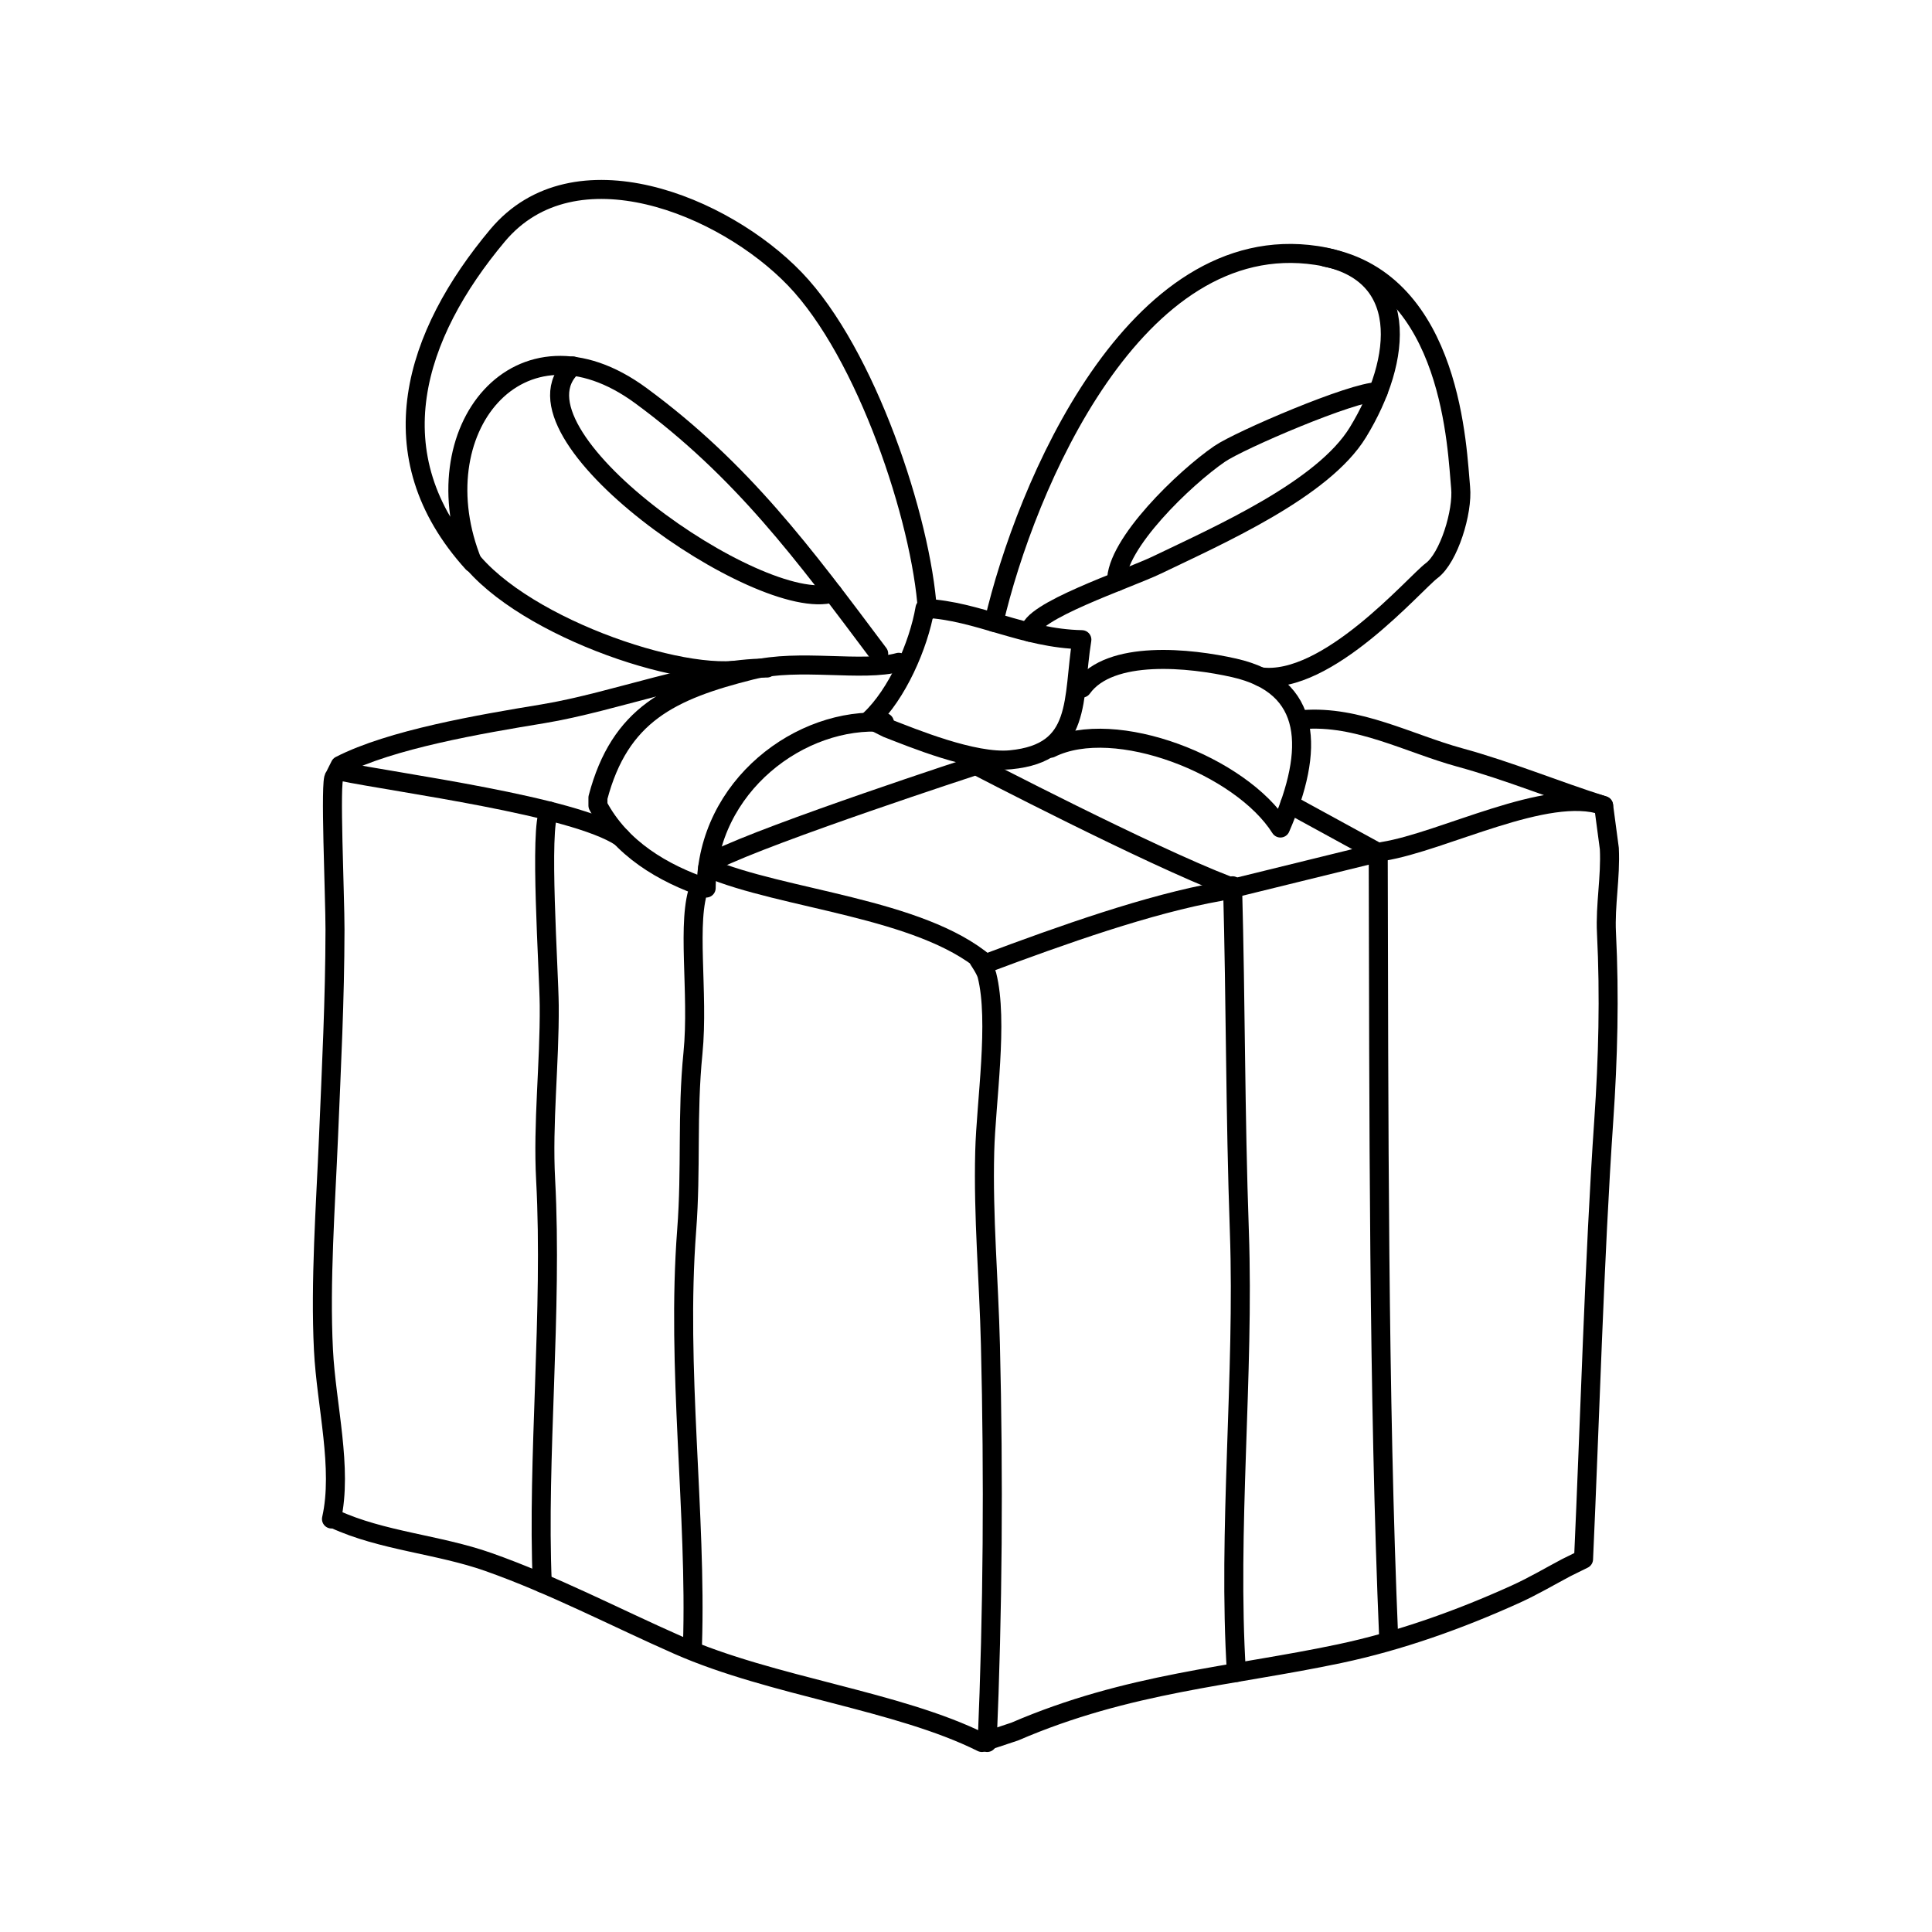
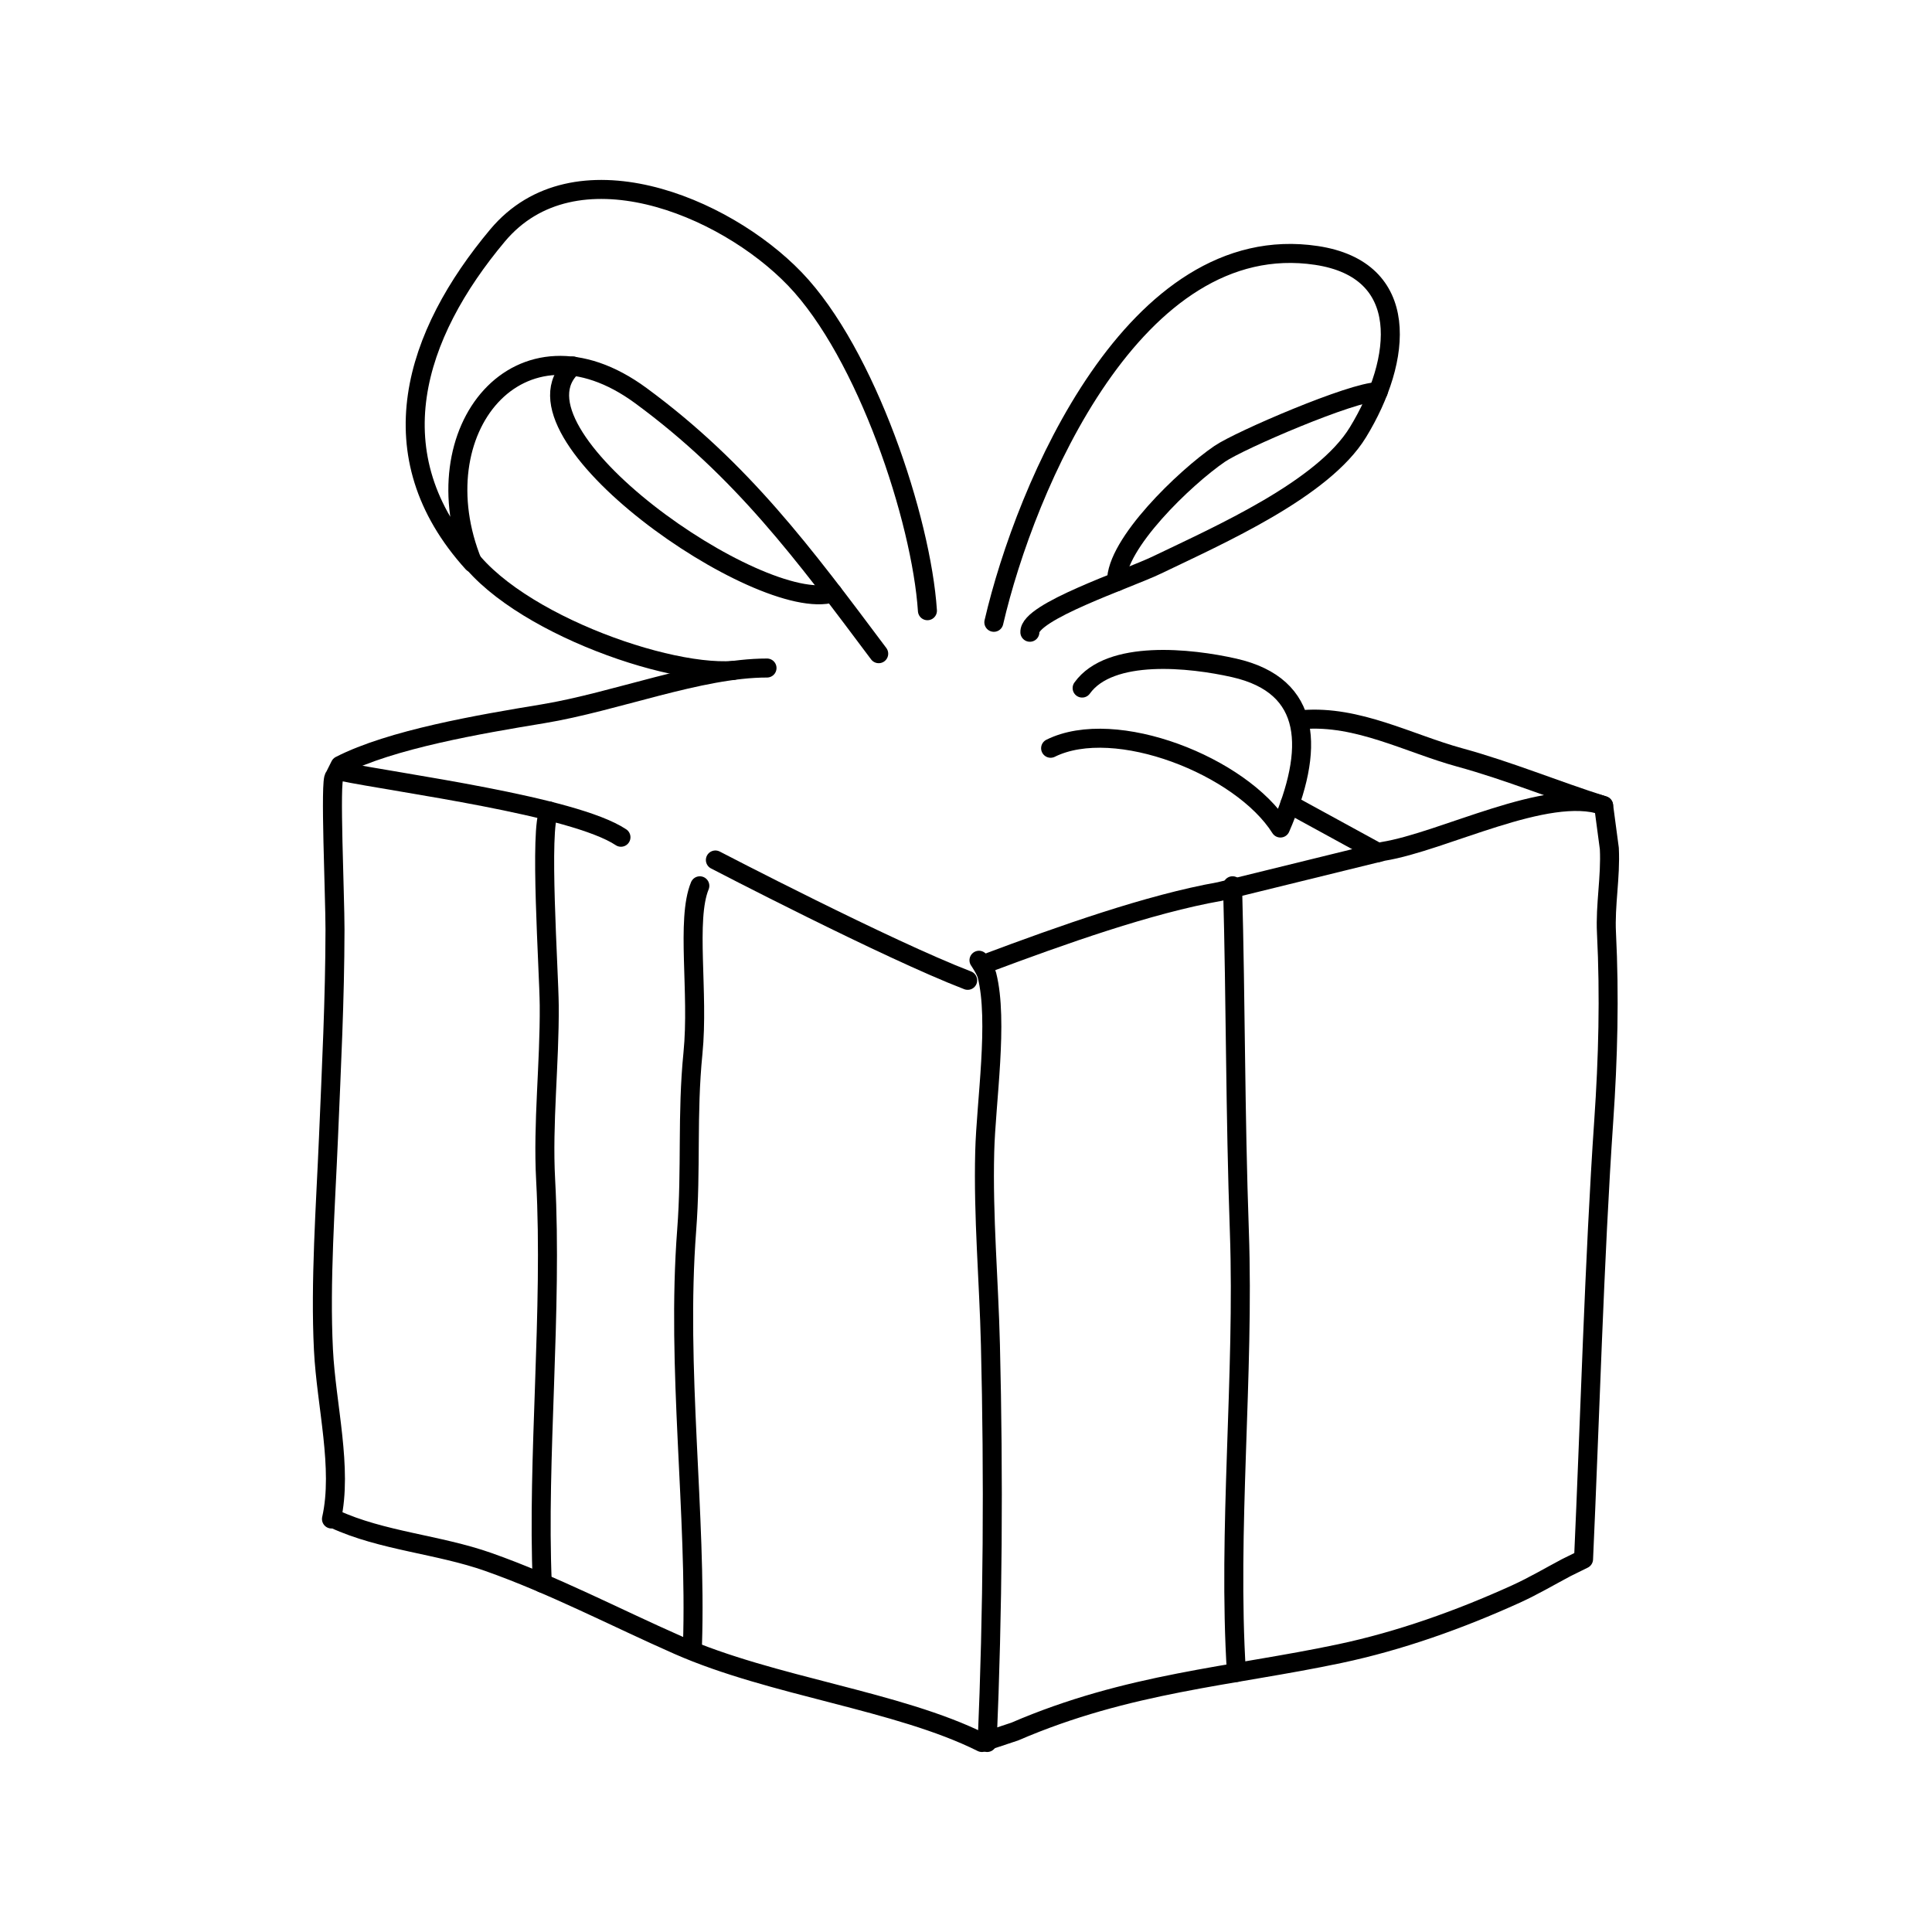
<svg xmlns="http://www.w3.org/2000/svg" width="800px" height="800px" version="1.1" viewBox="144 144 512 512">
  <g fill="none" stroke="#000000" stroke-linecap="round" stroke-linejoin="round" stroke-miterlimit="10">
    <path transform="matrix(5.038 0 0 5.038 148.09 148.09)" d="m67.717 37.041c2.892-0.233 5.582 1.258 8.247 1.988 2.623 0.718 5.05 1.735 7.578 2.533" />
    <path transform="matrix(5.038 0 0 5.038 148.09 148.09)" d="m17.075 39.754c3.037 0.626 12.287 1.817 14.777 3.475" />
-     <path transform="matrix(5.038 0 0 5.038 148.09 148.09)" d="m36.412 44.833c3.958 1.682 11.17 2.096 14.625 5.042" />
    <path transform="matrix(5.038 0 0 5.038 148.09 148.09)" d="m51.036 49.875c4.024-1.509 8.609-3.135 12.31-3.79l8.591-2.111c3.178-0.51 8.644-3.435 11.605-2.411l0.301 2.261c0.075 1.513-0.225 2.96-0.15 4.445 0.166 3.329 0.082 6.592-0.143 9.865-0.493 7.166-0.743 16.059-1.063 23.067l-0.908 0.448c-0.888 0.47-1.719 0.966-2.661 1.394-2.958 1.342-6.103 2.464-9.265 3.132-5.708 1.207-11.116 1.521-17.085 4.097l-1.731 0.575c-4.423-2.21-11.018-2.933-15.979-5.121-3.305-1.457-6.563-3.168-9.98-4.374-2.636-0.93-5.604-1.107-8.102-2.261h-0.151c0.602-2.67-0.275-5.977-0.422-8.893-0.18-3.571 0.115-7.607 0.265-11.179 0.154-3.696 0.336-7.228 0.342-10.934 0.003-1.715-0.279-7.972-0.033-8.03l0.301-0.603c2.673-1.372 7.338-2.168 10.668-2.716 3.818-0.63 8.268-2.409 11.789-2.408" />
    <path transform="matrix(5.038 0 0 5.038 148.09 148.09)" d="m51.116 90.847c0.297-6.932 0.342-13.963 0.171-20.917-0.084-3.438-0.388-6.709-0.3-10.166 0.065-2.588 0.729-6.87 0.117-9.277-0.07-0.275-0.408-0.772-0.419-0.787" />
-     <path transform="matrix(5.038 0 0 5.038 148.09 148.09)" d="m44.958 37.041c1.408-1.324 2.546-3.872 2.887-5.855 2.773 0.131 5.186 1.591 8.252 1.65-0.507 3.133 0.051 5.953-3.75 6.318-1.957 0.188-5.195-1.165-6.484-1.661z" />
-     <path transform="matrix(5.038 0 0 5.038 148.09 148.09)" d="m46.466 34.026c-1.913 0.529-5.218-0.22-7.751 0.414-4.246 1.063-6.921 2.331-8.074 6.707v0.415c1.2 2.272 3.435 3.571 5.693 4.34 0.05-5.372 4.984-9.046 9.378-8.711" />
    <path transform="matrix(5.038 0 0 5.038 148.09 148.09)" d="m54.453 38.548c3.401-1.688 10.032 0.933 12.088 4.196 1.79-4.12 1.723-7.483-2.434-8.424-2.295-0.52-6.531-0.981-7.996 1.062" />
    <path transform="matrix(5.038 0 0 5.038 148.09 148.09)" d="m47.973 31.313c-0.317-4.802-3.21-13.538-6.971-17.449-3.741-3.891-11.609-7.103-15.641-2.291-4.365 5.212-6.459 11.542-1.304 17.23-2.833-6.948 2.439-13.51 8.844-8.802 5.323 3.914 8.567 8.314 12.509 13.573" />
    <path transform="matrix(5.038 0 0 5.038 148.09 148.09)" d="m23.17 27.362c1.665 3.978 10.644 7.376 14.589 7.094" />
    <path transform="matrix(5.038 0 0 5.038 148.09 148.09)" d="m29.325 18.438c-3.941 3.509 9.857 13.107 13.673 11.941" />
    <path transform="matrix(5.038 0 0 5.038 148.09 148.09)" d="m51.467 31.923c1.662-7.156 7.412-20.735 16.97-19.298 4.997 0.752 4.535 5.453 2.181 9.303-1.83 2.995-7.275 5.393-10.562 6.975-1.577 0.759-6.754 2.461-6.694 3.543" />
    <path transform="matrix(5.038 0 0 5.038 148.09 148.09)" d="m57.92 29.791c-0.041-1.987 3.593-5.475 5.426-6.729 1.056-0.722 7.001-3.277 8.34-3.271" />
    <path transform="matrix(5.038 0 0 5.038 148.09 148.09)" d="m28.08 41.852c-0.537 0.799-0.015 8.428-7.76e-4 10.23 0.023 3.071-0.35 6.19-0.189 9.173 0.368 6.855-0.458 14.66-0.177 21.211" />
    <path transform="matrix(5.038 0 0 5.038 148.09 148.09)" d="m35.614 85.723c0.222-6.866-0.86-14.568-0.305-21.82 0.249-3.248 0.007-6.075 0.331-9.319 0.316-3.177-0.373-7.009 0.361-8.801" />
    <path transform="matrix(5.038 0 0 5.038 148.09 148.09)" d="m64.024 45.782c0.171 6.368 0.134 11.839 0.358 18.199 0.265 7.515-0.624 15.755-0.155 23.183" />
-     <path transform="matrix(5.038 0 0 5.038 148.09 148.09)" d="m71.686 44.036c0.035 13.718 0.009 28.649 0.553 41.386" />
-     <path transform="matrix(5.038 0 0 5.038 148.09 148.09)" d="m36.819 44.426c2.927-1.454 13.708-4.974 13.708-4.974s9.037 4.703 13.271 6.33" />
-     <path transform="matrix(5.038 0 0 5.038 148.09 148.09)" d="m65.49 34.79c3.515 0.47 8.104-4.908 9.009-5.586 0.905-0.678 1.646-3.094 1.521-4.371-0.185-1.878-0.4-10.825-7.086-12.107" />
+     <path transform="matrix(5.038 0 0 5.038 148.09 148.09)" d="m36.819 44.426s9.037 4.703 13.271 6.33" />
    <path transform="matrix(5.038 0 0 5.038 148.09 148.09)" d="m71.686 44.036-4.653-2.545" />
  </g>
</svg>